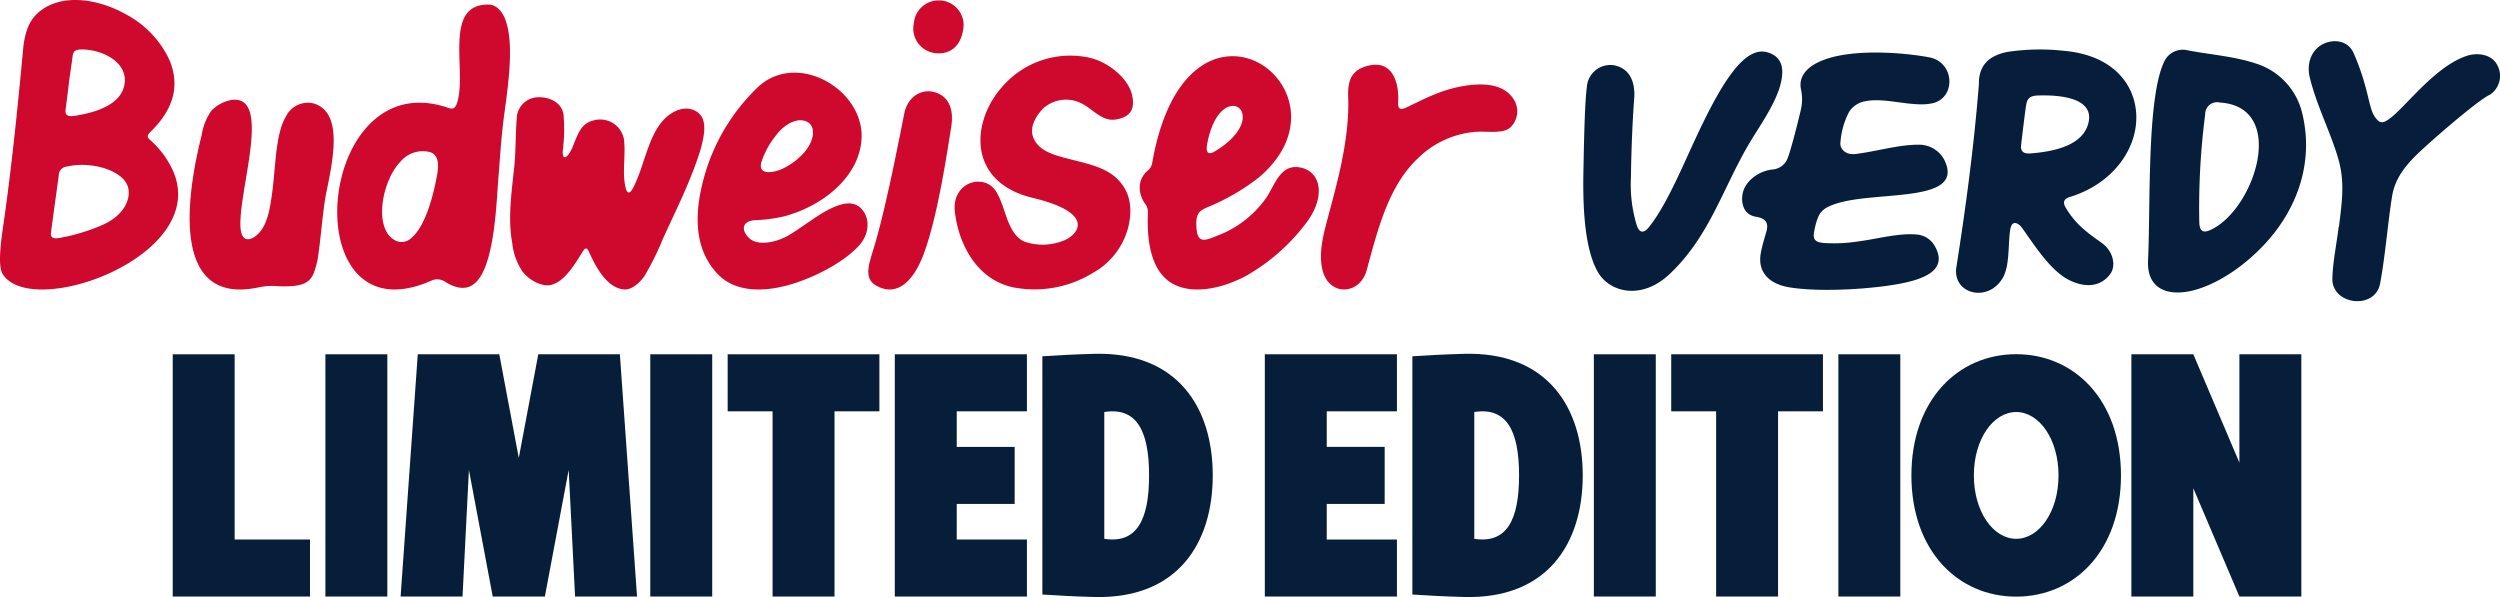
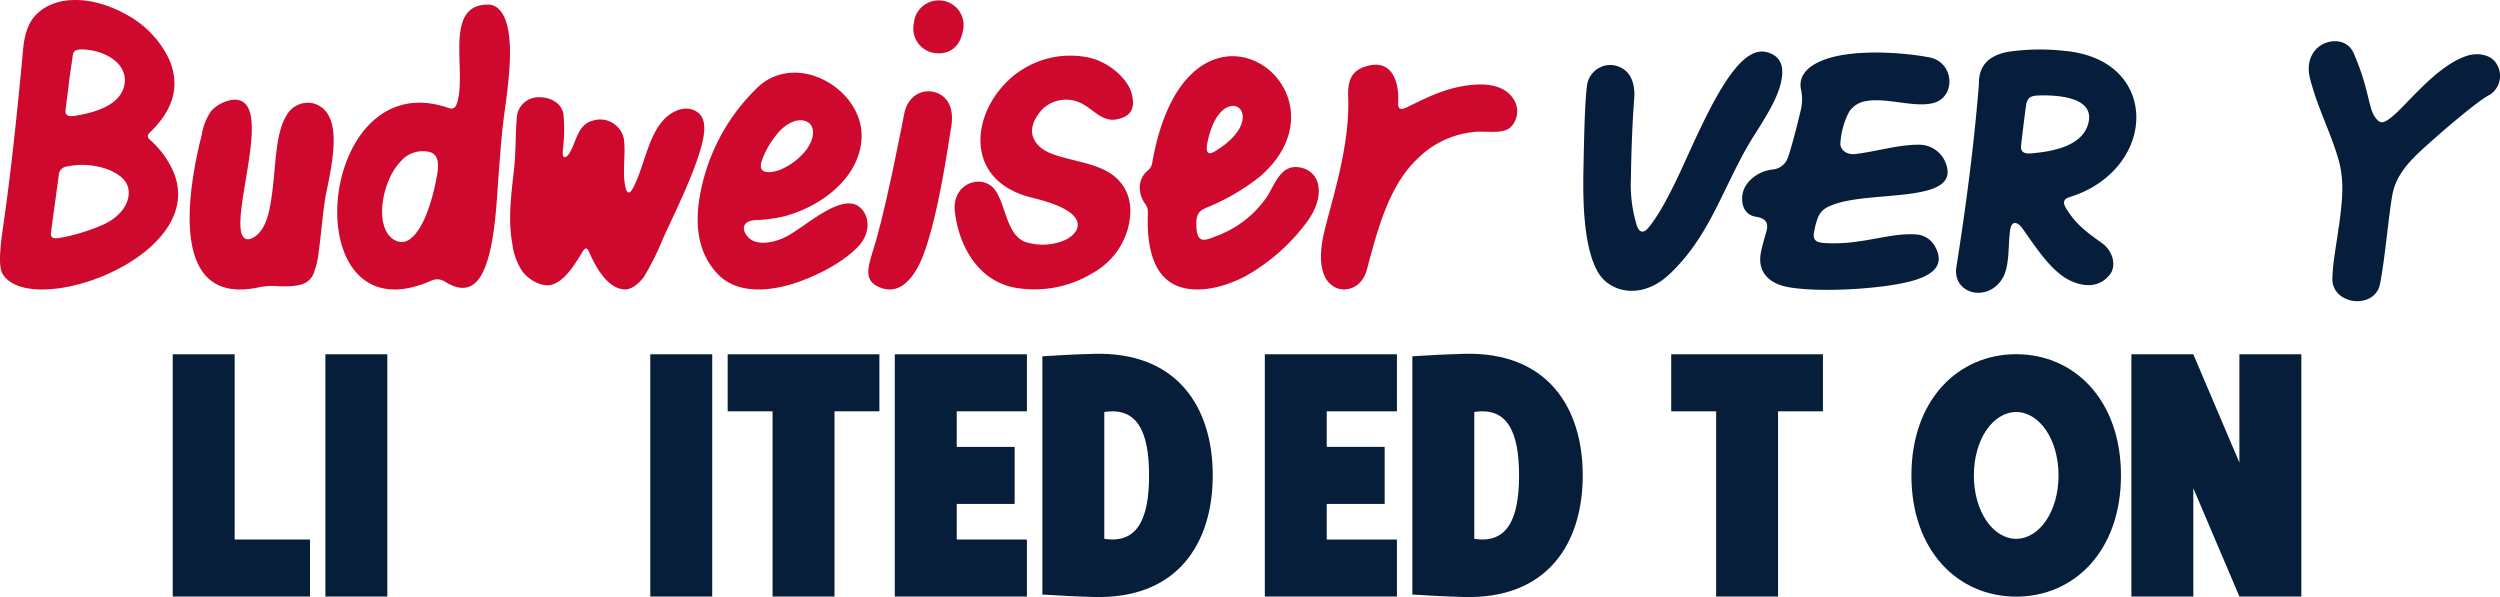
<svg xmlns="http://www.w3.org/2000/svg" width="469.888" height="112.219" viewBox="0 0 469.888 112.219">
  <g id="l-about" transform="translate(-7753.829 -790.446)">
    <g id="グループ_49" data-name="グループ 49" transform="translate(7786.294 856.938)">
      <path id="パス_461" data-name="パス 461" d="M0,625.445v45.531H25.8V660.258H11.64V625.445Z" transform="translate(0 -625.346)" fill="#071e3b" />
      <rect id="長方形_45" data-name="長方形 45" width="11.64" height="45.531" transform="translate(28.696 0.098)" fill="#071e3b" />
      <rect id="長方形_46" data-name="長方形 46" width="11.64" height="45.531" transform="translate(89.759 0.098)" fill="#071e3b" />
-       <rect id="長方形_47" data-name="長方形 47" width="11.64" height="45.531" transform="translate(313.068 0.098)" fill="#071e3b" />
      <path id="パス_462" data-name="パス 462" d="M272.658,625.445V645.8L264,625.445H252.356v45.531H264v-20.35l8.661,20.35H284.3V625.445Z" transform="translate(115.782 -625.346)" fill="#071e3b" />
-       <rect id="長方形_48" data-name="長方形 48" width="11.64" height="45.531" transform="translate(267.108 0.098)" fill="#071e3b" />
      <path id="パス_467" data-name="パス 467" d="M169.37,625.391c-4.155.118-6.374.261-9.653.461v44.779c3.279.2,5.5.343,9.653.46,15.756.448,22.372-10.1,22.372-22.849s-6.616-23.3-22.372-22.851m1.987,34.768V636.325c6.076-.947,8.416,3.5,8.416,11.917s-2.34,12.864-8.416,11.917" transform="translate(73.278 -625.378)" fill="#071e3b" />
      <path id="パス_468" data-name="パス 468" d="M121.7,625.391c-4.155.118-6.374.261-9.653.461v44.779c3.279.2,5.5.343,9.653.46,15.757.448,22.372-10.1,22.372-22.849s-6.616-23.3-22.372-22.851m1.987,34.768V636.325c6.076-.947,8.416,3.5,8.416,11.917s-2.34,12.864-8.416,11.917" transform="translate(51.406 -625.378)" fill="#071e3b" />
      <path id="パス_469" data-name="パス 469" d="M140.707,625.445v45.531h24.832V660.258H152.347v-6.689h10.887V642.852H152.347v-6.689h13.192V625.445H140.707Z" transform="translate(64.557 -625.347)" fill="#071e3b" />
      <path id="パス_470" data-name="パス 470" d="M243.71,625.433c-10.938,0-19.694,8.613-19.694,22.784S232.772,671,243.71,671s19.694-8.614,19.694-22.783-8.756-22.784-19.694-22.784m0,34.7c-4.293,0-7.955-5.056-7.955-11.915s3.662-11.916,7.955-11.916,7.955,5.055,7.955,11.916S248,660.132,243.71,660.132" transform="translate(102.779 -625.352)" fill="#071e3b" />
-       <path id="パス_463" data-name="パス 463" d="M65.037,625.445h-9.8l-3.663,19.482-3.665-19.482H32.588l-3.228,45.531H41l1.2-23.8,4.476,23.8h9.8l4.476-23.8,1.2,23.8H73.8l-3.227-45.531Z" transform="translate(13.47 -625.346)" fill="#071e3b" />
      <path id="パス_464" data-name="パス 464" d="M91.577,625.445H71.5v10.718h8.441v34.813h11.64V636.163h8.439V625.445Z" transform="translate(32.803 -625.346)" fill="#071e3b" />
      <path id="パス_465" data-name="パス 465" d="M213.148,625.445h-20.08v10.718h8.441v34.813h11.64V636.163h8.439V625.445Z" transform="translate(88.58 -625.346)" fill="#071e3b" />
      <path id="パス_466" data-name="パス 466" d="M104.674,625.445H93.034v45.531h24.832V660.258H104.674V653.57h10.887V642.852H104.674v-6.689h13.192V625.445Z" transform="translate(42.684 -625.346)" fill="#071e3b" />
    </g>
    <g id="グループ_55" data-name="グループ 55" transform="translate(8051.417 798.189)">
      <path id="パス_95" data-name="パス 95" d="M115.879,117.053c.522-1.769-.212-2.559-1.952-2.834-2.536-.4-2.839-2.956-2.458-4.532.522-2.156,2.912-4.085,5.622-4.351a3.32,3.32,0,0,0,2.733-1.949c.686-1.613,2.224-7.848,2.528-9.182a8.744,8.744,0,0,0,.023-4.032c-.5-2.827,1.861-4.547,4.451-5.491,5.749-2.095,15.1-1.28,19.641-.433,4.807.9,5.062,7.422.894,8.575-3.6.995-8.972-1.1-12.823-.324a4.564,4.564,0,0,0-3.1,2.011,14.651,14.651,0,0,0-1.642,6c.019,1.148,1.182,2.121,2.818,1.922,4.078-.5,8.034-1.757,11.9-1.753a5.357,5.357,0,0,1,4.83,2.869c4.04,8.257-12.782,5.7-20.4,8.231-1.909.634-2.8,1.223-3.386,2.659a12.843,12.843,0,0,0-.637,2.347c-.437,1.821.241,2.294,2.069,2.384a29.32,29.32,0,0,0,6.151-.311c3.722-.477,7.484-1.592,10.967-1.305a4.275,4.275,0,0,1,3.351,2.029c2.268,3.8-.417,5.687-4.391,6.758-5.187,1.4-16.846,2.195-22.982,1.124-3.372-.588-5.935-2.583-5.238-6.441.227-1.256.761-3.042,1.034-3.969" transform="translate(-81.481 -81.225)" fill="#061e3b" />
      <path id="パス_96" data-name="パス 96" d="M183.716,110.375c-.85.26-1.443.785-.722,2,1.768,2.988,3.855,4.555,6.744,6.6,2.25,1.594,2.744,4.369,1.6,5.884-2.672,3.531-7.043,1.765-9.015.312-3.011-2.219-5.383-6-7.535-8.994-.615-.855-1.922-1.735-2.245.4-.415,2.748-.035,6.781-1.453,9.1-2.779,4.548-9.241,2.932-8.686-1.938,1.812-11.432,3.349-23.042,4.266-34.576-.068-3.893,2.311-5.479,5.424-6.084a41.184,41.184,0,0,1,10.544-.2c10.018.878,14.071,7.287,13.583,13.538-.449,5.741-4.862,11.616-12.5,13.954m-9.124-9.658c-.143,1.426.93,1.525,1.911,1.443,4.272-.356,9.911-1.462,10.8-5.962.9-4.565-5.676-5.046-9.532-4.915-1.587.054-2.045.6-2.247,1.916-.186,1.21-.813,6.318-.934,7.518" transform="translate(-92.314 -81.074)" fill="#061e3b" />
-       <path id="パス_97" data-name="パス 97" d="M211.161,85.073a3.853,3.853,0,0,1,4.526-2.258c3.914.759,8.523,1.1,12.49,2.385a12.941,12.941,0,0,1,8.865,8.949c2.424,9.193-.6,17.908-6.291,24.374-4.435,5.035-10.084,8.588-14.682,9.547-4.192.874-8.138-.386-7.882-5.766.481-10.141-.256-30.337,2.973-37.231m10.528,7.547a2.233,2.233,0,0,0-2.763,2.236,136.7,136.7,0,0,0-1.106,20.332c.084,1.985,1.083,1.843,2.088,1.387,8.3-3.76,14.631-23.135,1.781-23.956" transform="translate(-102.037 -81.091)" fill="#061e3b" />
      <path id="パス_98" data-name="パス 98" d="M83,92.072c-.295,3.677-.55,9.733-.607,14.735a26.121,26.121,0,0,0,1.124,9.065c.619,1.7,1.558,1.093,2.181.339,2.195-2.656,4.469-7.174,6.7-12.078,3.041-6.691,6.218-13.679,9.544-17.734,1.729-2.109,3.822-3.763,6.025-3.155,3.149.87,3.155,3.49,2.58,5.872-.969,4.014-4.421,8.624-6.317,11.953-4.782,8.394-7.335,17.1-14.62,23.92-5.267,4.931-11.332,3.425-13.526-.587-2.358-4.311-2.761-11.686-2.623-18.744.127-6.46.247-12.7.656-15.988a4.429,4.429,0,0,1,4.953-3.991C81.839,86.127,83.3,88.4,83,92.072" transform="translate(-73.438 -81.174)" fill="#061e3b" />
      <path id="パス_99" data-name="パス 99" d="M252.2,115.542c.681-5.225,1.066-8.745-.135-12.854-1.468-5.023-4.041-9.906-5.331-15.193-.712-2.918.484-5.429,2.71-6.415,1.841-.815,4.461-.6,5.525,1.813,2.746,6.23,2.8,10.122,3.864,11.781s1.719,1.446,3.151.337c2.955-2.289,8.386-9.651,14.215-11.593,1.933-.644,4.222-.318,5.353,1.09a4.251,4.251,0,0,1-.949,6.192c-2.094.932-9.721,7.513-12.787,10.342-2.761,2.548-5.016,5.135-5.6,8.647-.8,4.813-1.257,11.032-2.264,16.487-.935,5.063-9.116,4.067-8.979-.94.088-3.251.807-6.466,1.182-9.7l.045.005" transform="translate(-110.179 -80.651)" fill="#061e3b" />
    </g>
    <g id="グループ_54" data-name="グループ 54" transform="translate(7753.829 790.446)">
      <path id="パス_100" data-name="パス 100" d="M28.194,26.286A17.2,17.2,0,0,1,32.5,32.071C37.588,43.553,21.727,53.04,10.334,54.276c-4.045.439-7.528-.162-9.308-2.084-.87-.939-1.551-1.979-.47-9.392C2.118,32.1,3.351,20.035,4.34,9.308,4.6,6.472,5.3,4.195,6.922,2.624c4-3.862,11.039-3.138,16.762.08a18.544,18.544,0,0,1,8.2,8.66c1.718,4.217,1.244,8.7-3.608,13.427-.639.622-.639,1-.087,1.494M9.574,43.827c-.09.789.387,1.067,1.437.927A35.617,35.617,0,0,0,19.1,42.347c2.718-1.136,4.851-3.217,5.082-5.741s-1.728-3.8-3.614-4.646a13.97,13.97,0,0,0-8.035-.656,1.68,1.68,0,0,0-1.49,1.7c-.221,1.644-1.235,8.834-1.464,10.823m3.381-28.3c-.218,1.938-.477,3.765-.64,5.2-.128,1.119.743,1.2,1.789,1.037,3.618-.58,8.6-1.949,9.285-5.878.73-4.182-4.156-6.623-8.132-6.589-1.3.012-1.516.509-1.617,1.3-.253,1.971-.527,3.538-.684,4.926" transform="translate(0 0)" fill="#cf092d" />
      <path id="パス_101" data-name="パス 101" d="M99.032,52.954C77.7,62.505,76.516,29.055,90.47,21.173c3.129-1.767,7.018-2.249,11.612-.672.66.226,1.257.32,1.633-.711,2.117-5.808-2.749-18.773,5.974-18.688,1.782.017,2.788,1.785,3.173,2.817,1.543,4.133.743,10.919-.137,17.281-.66,4.775-.856,8.667-1.158,12.309-.328,3.959-.588,13.37-3.018,18.076-1.374,2.661-3.536,3.808-7.052,1.588a2.639,2.639,0,0,0-2.465-.218m-.58-24.183a5.441,5.441,0,0,0-5.208,1.746,11.318,11.318,0,0,0-2.052,3.05c-1.971,4.172-2.285,10.059.866,11.805a2.565,2.565,0,0,0,3.051-.33c2.827-2.23,4.348-8.6,4.951-12.069.426-2.447-.043-3.9-1.608-4.2" transform="translate(-17.879 -0.243)" fill="#cf092d" />
      <path id="パス_102" data-name="パス 102" d="M276.174,43.024a2.552,2.552,0,0,0-.429-1.622,5.325,5.325,0,0,1-1.106-3.256,4.179,4.179,0,0,1,1.521-3.12,2.279,2.279,0,0,0,.807-1.313c1.48-8.557,4.31-13.952,7.58-16.985,5.152-4.779,11.394-3.7,15.163.1,4.38,4.414,5.421,12.5-2.469,19.337a40.475,40.475,0,0,1-9.895,5.777c-1.359.609-2.118,1.053-2.071,3.251.077,3.578,1.352,3.146,3.8,2.141a19.715,19.715,0,0,0,9.448-7.321c1.573-2.427,2.635-6.337,6.4-5.528,3.967.852,4.708,5.791.75,10.736a36.782,36.782,0,0,1-11.25,9.722c-5.4,2.791-11.523,3.571-14.954.364-2.244-2.1-3.561-5.975-3.289-12.282M288.75,31.442c5.871-3.532,6.042-7.369,4.282-8.341-1.5-.831-4.519.592-5.706,6.905-.314,1.667.18,2.185,1.424,1.436" transform="translate(-60.424 -2.981)" fill="#cf092d" />
      <path id="パス_103" data-name="パス 103" d="M132.837,33.42c-.175,1.941.764,1.376,1.357.332,1.251-2.2,1.473-5.273,4.4-5.956a4.553,4.553,0,0,1,5.7,3.379c.438,2.972-.372,6.37.346,9.286.31,1.257.846,1.039,1.334.137,2.323-4.293,2.887-10.669,6.631-13.678,1.416-1.138,3.509-1.929,5.334-.81,1.669,1.023,2.116,3.2.365,8.447-1.759,5.27-4.287,10.281-6.64,15.437a52.325,52.325,0,0,1-3.542,7.135c-1.039,1.4-2.458,2.569-3.85,2.427-3.085-.315-5.145-3.982-6.512-7.053-.363-.817-.676-.9-1.231,0-1.6,2.616-3.416,5.511-5.767,6.167-1.61.448-4.047-.584-5.545-2.525a11.924,11.924,0,0,1-1.889-5.3c-.811-4.369-.2-9.079.319-13.748.381-3.4.264-6.405.521-9.619a4.109,4.109,0,0,1,4.334-4.04c2.189.012,4.385,1.26,4.486,3.586a31.749,31.749,0,0,1-.154,6.392" transform="translate(-27.048 -5.158)" fill="#cf092d" />
      <path id="パス_104" data-name="パス 104" d="M198.82,30.922c-.6,4.265-3.5,7.856-7.275,10.374a24.589,24.589,0,0,1-7.067,3.194,27.209,27.209,0,0,1-5.495.736c-2.657.153-2.627,1.95-1.285,3.3,1.678,1.69,5.291.893,7.637-.512,2.642-1.582,5.542-3.984,8.224-5.163,1.792-.787,3.6-1.183,4.944-.114,1.934,1.541,2.231,4.8-.132,7.357-2.259,2.444-6.153,4.77-10.29,6.371-6.694,2.592-12.711,2.5-16.124-1.033-4.88-5.047-4.428-12.286-2.387-19.131a37.11,37.11,0,0,1,10.152-16.336c4.245-3.668,10.01-2.884,14.115.135,3.4,2.5,5.656,6.523,4.98,10.821M187.6,26.462c-1.678-.1-3.541,1.211-4.747,2.82a15.875,15.875,0,0,0-2.767,5.068c-.7,2.618,2.49,1.888,3.772,1.308a12.421,12.421,0,0,0,4.379-3.26c2.324-2.816,2.008-5.784-.636-5.936" transform="translate(-36.988 -3.854)" fill="#cf092d" />
      <path id="パス_105" data-name="パス 105" d="M255.032,13.722c3.769.718,7.481,3.865,8.266,6.763.578,2.132.484,4.378-2.981,4.927-2.77.438-4.522-2.338-7.018-3.292a6.4,6.4,0,0,0-6.671,1.266c-1.342,1.41-2.6,3.545-1.776,5.486.989,2.331,3.423,3.078,5.935,3.756,3.6.97,7.291,1.564,9.685,3.816,1.942,1.827,3.387,4.758,2.115,9.524a13.724,13.724,0,0,1-6.553,8.269,21.021,21.021,0,0,1-15.08,2.7c-6.9-1.541-10.205-8.28-10.873-14.222-.65-5.781,6.032-7.471,7.993-3.337,1.622,2.818,1.907,7.576,5.089,8.992a10.622,10.622,0,0,0,7.191-.127c2.964-1.081,6.368-5.233-5.6-8.092C232.287,37.175,233.079,25.624,239.217,19a16.9,16.9,0,0,1,15.815-5.277" transform="translate(-50.611 -2.949)" fill="#cf092d" />
      <path id="パス_106" data-name="パス 106" d="M69.961,52.575a15.811,15.811,0,0,1-1.033,4.3C68,58.748,66.29,59.207,62.44,59.089a12.42,12.42,0,0,0-3.862.226c-16.353,3.429-13.594-16.88-10.608-28.678a10.831,10.831,0,0,1,1.788-4.5,6.848,6.848,0,0,1,3.915-2.077C60.24,23.314,56.262,36.8,55.4,44.741c-.278,2.556-.289,4.6.589,5.29.5.39,1.221.266,2.03-.315,2.17-1.558,2.75-4.824,3.217-8.4.661-5.063.608-10.925,2.6-14.206a4.584,4.584,0,0,1,5.176-2.377c5.563,1.668,3.673,10.439,2.337,16.926-.544,2.643-1.029,8.593-1.39,10.913" transform="translate(-10.054 -5.287)" fill="#cf092d" />
      <path id="パス_107" data-name="パス 107" d="M318.69,48.151c1.025-5.252,5.119-16.456,4.742-26.4-.128-3.371.683-5.245,3.887-5.993,4.515-1.055,5.706,3.347,5.507,6.829-.045.795,0,1.787,1.506,1.072,3.352-1.593,6.787-3.51,11.4-4.156,3.881-.542,7.08.013,8.722,2.466a4.183,4.183,0,0,1-.569,5.444c-1.532,1.289-4.485.574-6.83.831a17.373,17.373,0,0,0-10.468,4.9c-5.5,5.107-7.6,13.367-9.641,20.959-.907,3.379-3.7,4.126-5.411,3.566-2.728-.894-3.871-4.274-2.846-9.526" transform="translate(-70.035 -3.433)" fill="#cf092d" />
      <path id="パス_108" data-name="パス 108" d="M224.808,28.776c-.643,3.843-2.377,16.278-5.125,23.719-1.687,4.567-4.621,8.276-8.78,6.132-2.917-1.5-1.358-4.54-.182-8.691,2.209-7.793,4.8-21.375,5.269-23.726.675-3.361,3.3-4.63,5.521-4.1,2.522.6,3.94,2.823,3.3,6.666" transform="translate(-46.035 -4.839)" fill="#cf092d" />
      <path id="パス_109" data-name="パス 109" d="M229.429,5.774c-.549,3.1-2.53,4.413-4.932,4.256a4.669,4.669,0,0,1-4.3-5.671,4.692,4.692,0,0,1,5.482-4.2,4.631,4.631,0,0,1,3.746,5.614" transform="translate(-48.432 -0.018)" fill="#cf092d" />
    </g>
  </g>
</svg>